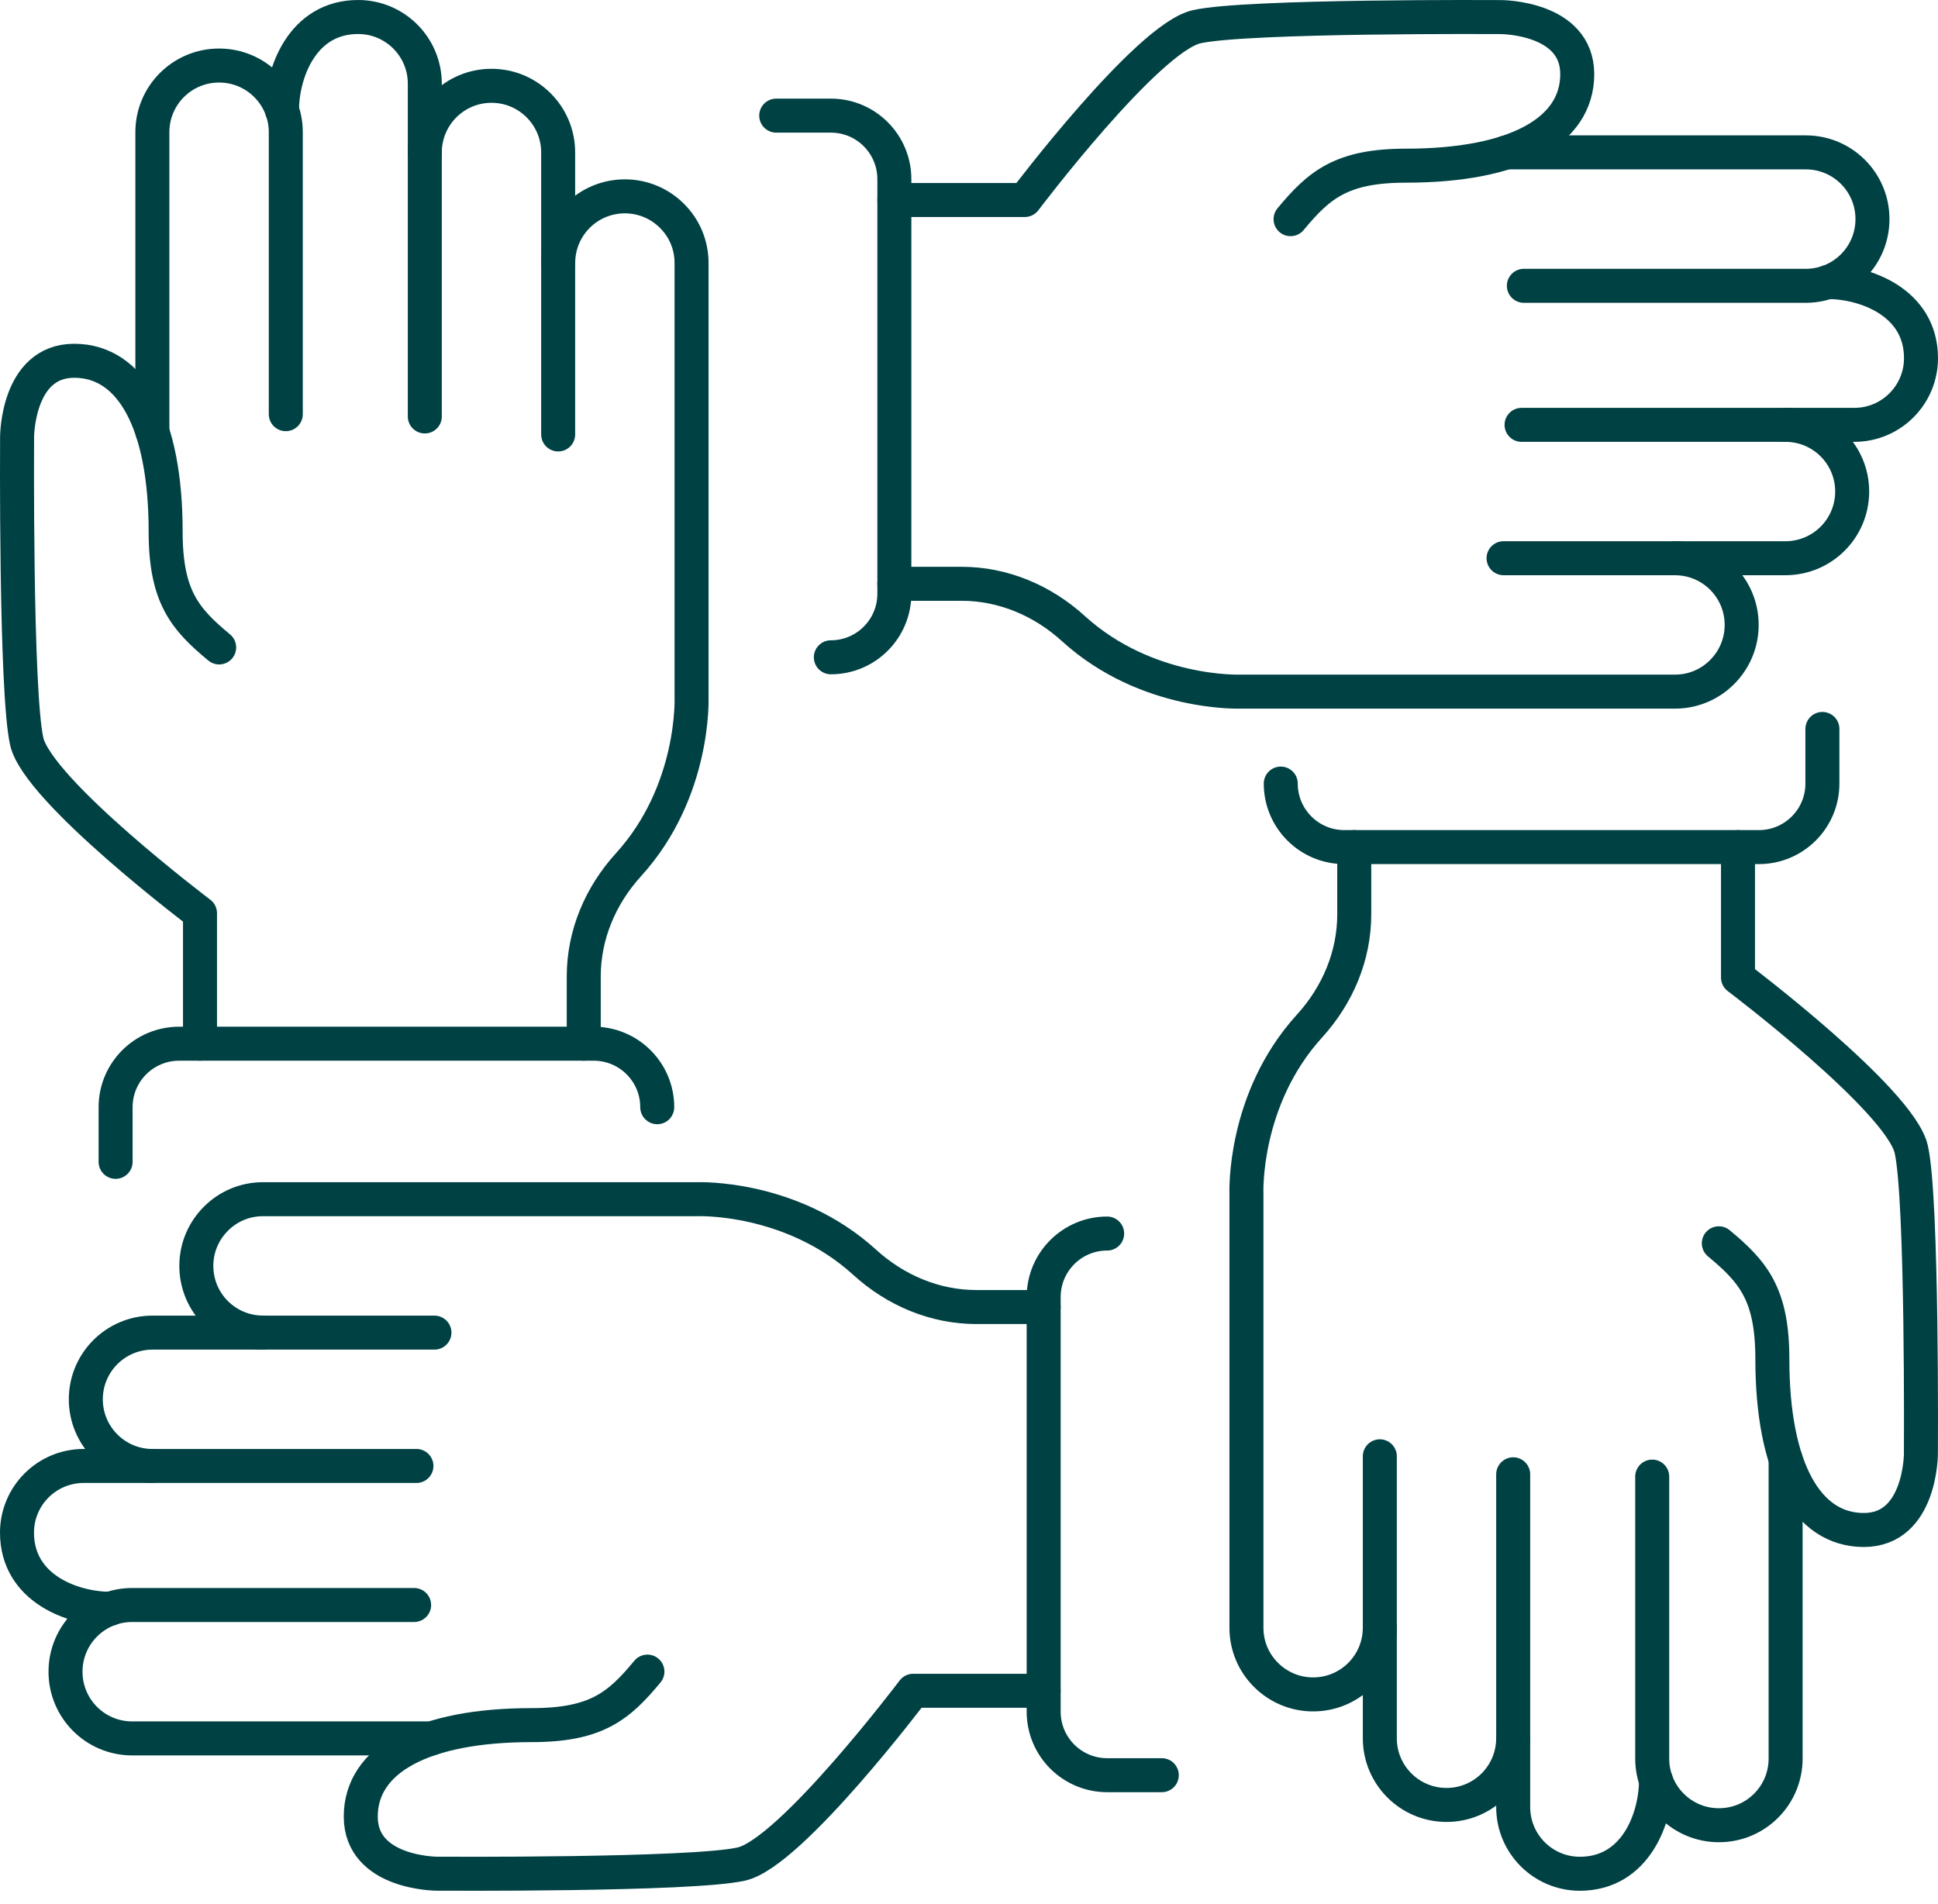
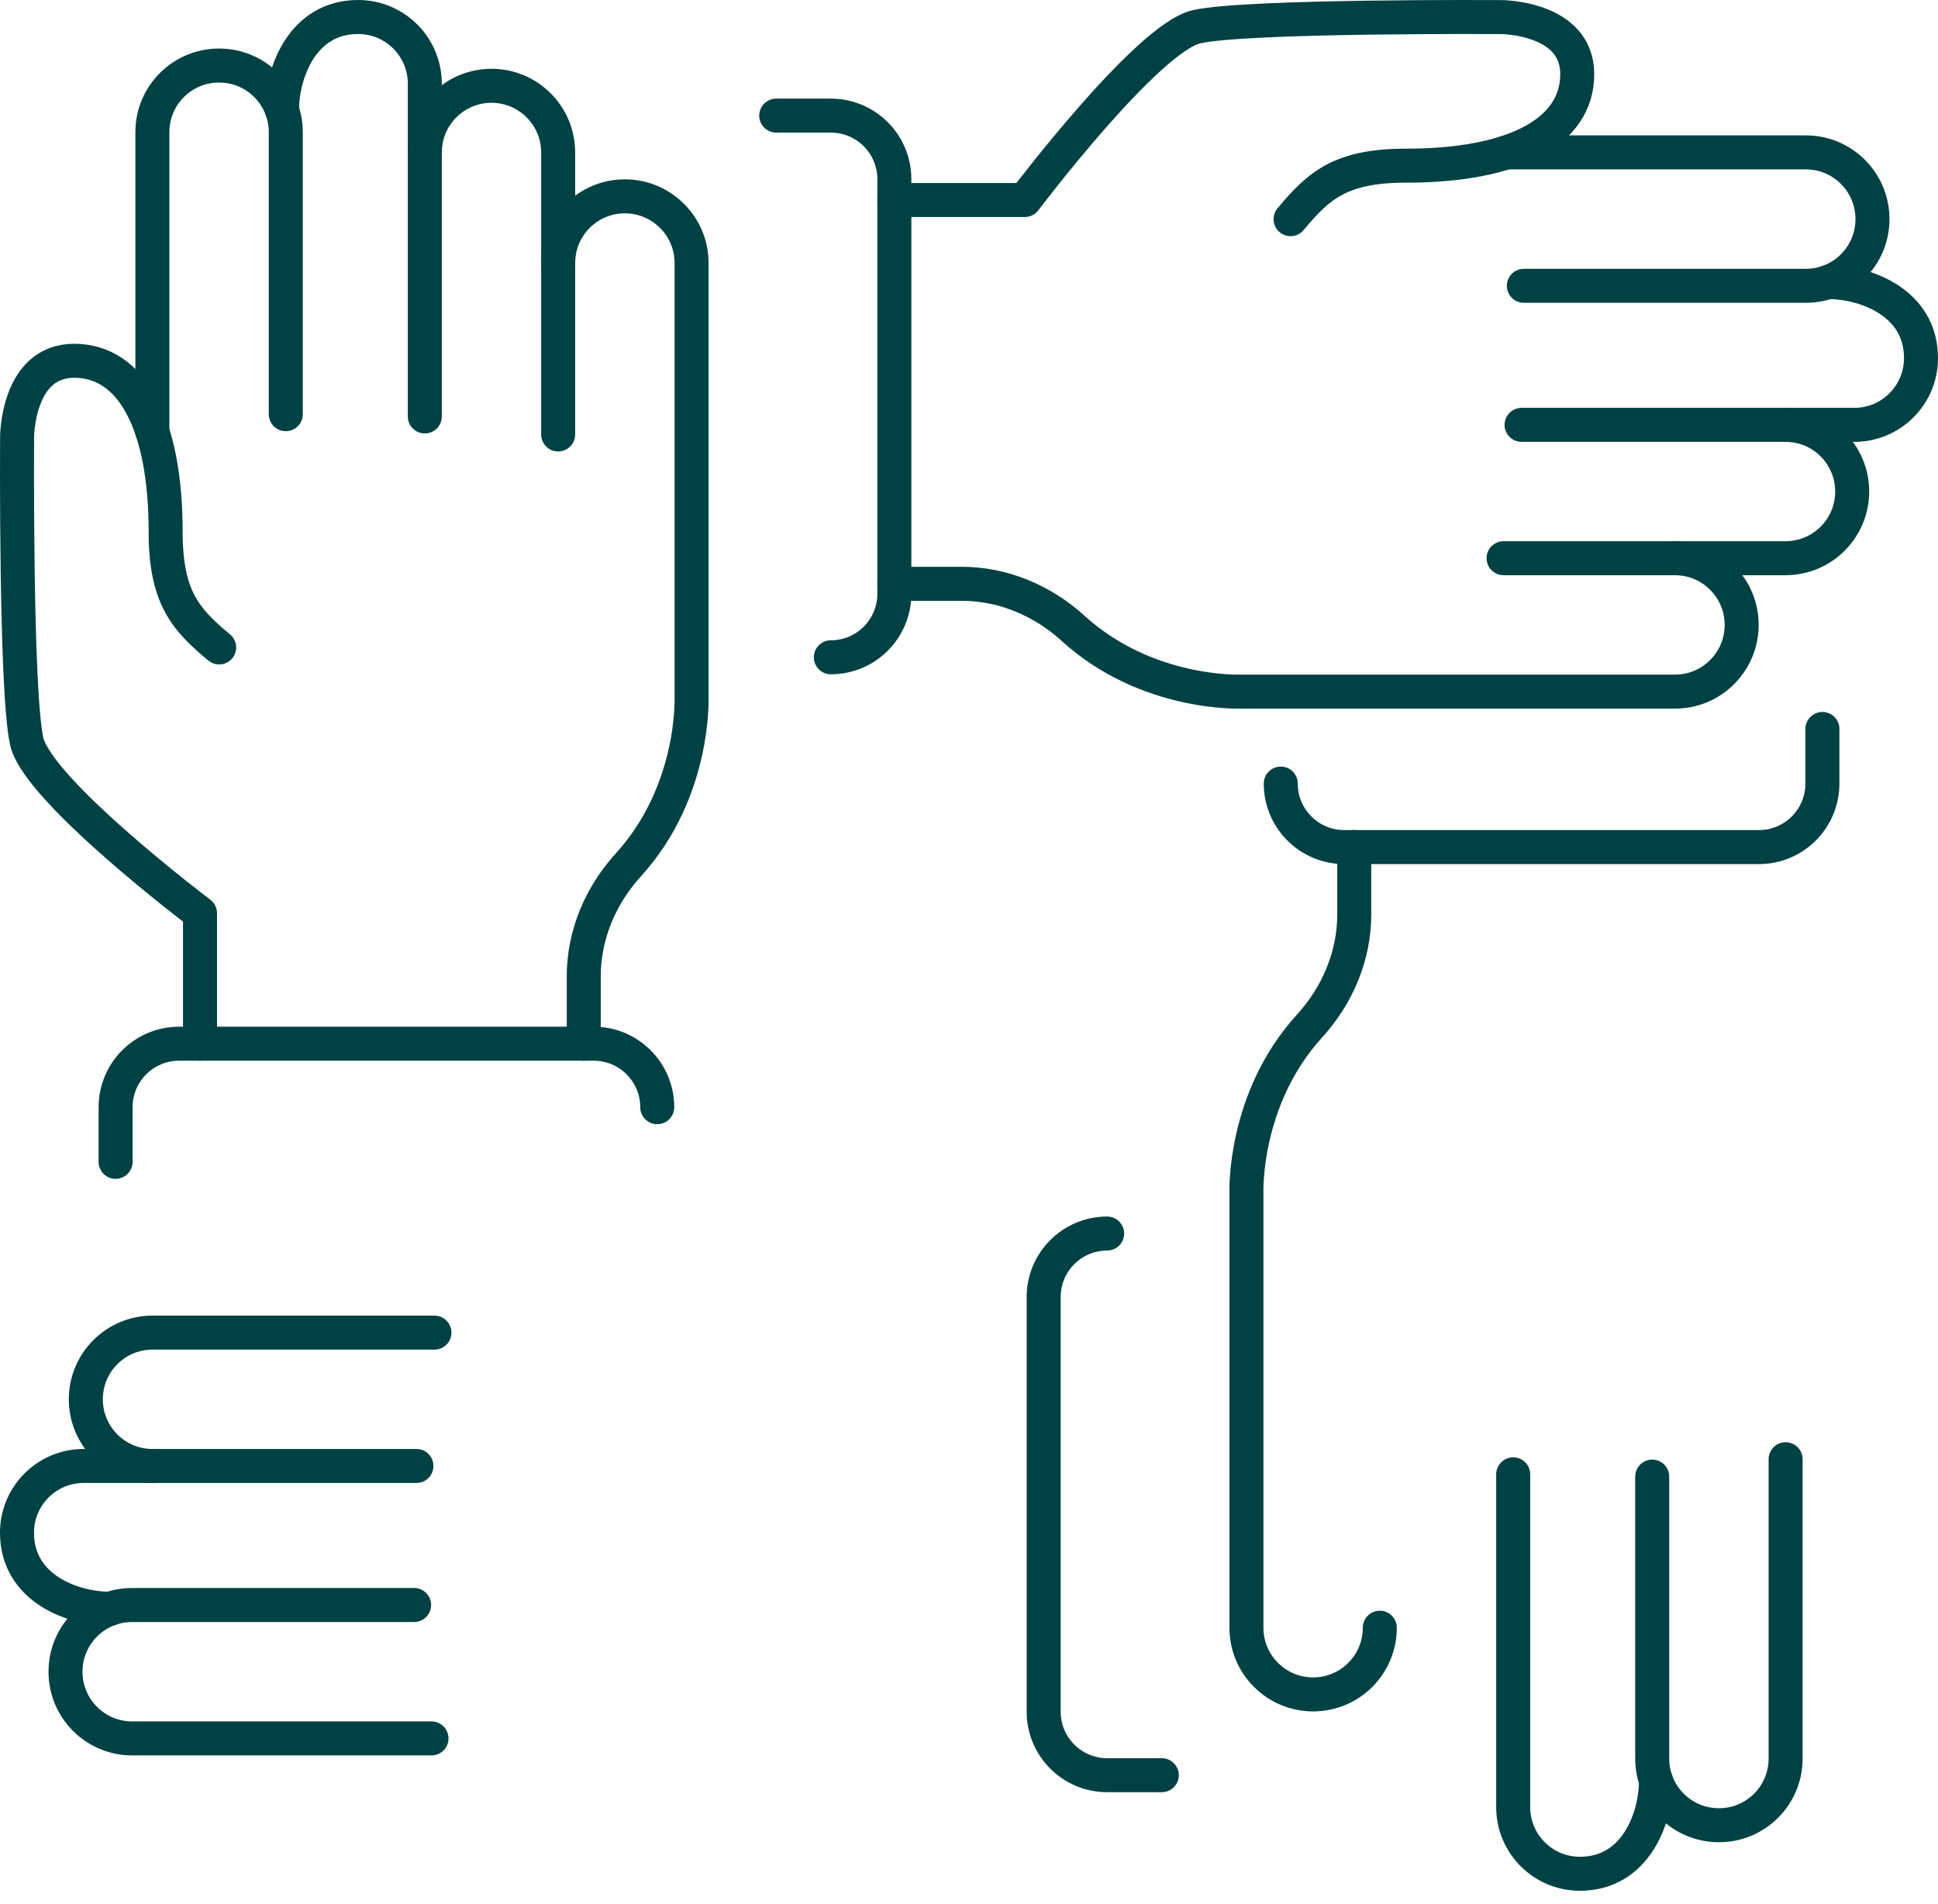
<svg xmlns="http://www.w3.org/2000/svg" width="114" height="112" viewBox="0 0 114 112" fill="none">
  <path d="M12.892 38.083C10.866 36.404 9.744 35.083 9.744 31.275C9.744 24.893 7.734 21.221 4.364 21.221C1.005 21.221 1.005 25.707 1.005 25.707C1.005 25.707 0.908 40.702 1.574 43.617C2.246 46.532 11.765 53.716 11.765 53.716V61.39" stroke="#004144" stroke-width="2" stroke-miterlimit="10" stroke-linecap="round" stroke-linejoin="round" />
  <path d="M8.963 25.384V7.776C8.963 5.607 10.72 3.855 12.884 3.855H12.89C15.053 3.855 16.811 5.607 16.811 7.776V24.362" stroke="#004144" stroke-width="2" stroke-miterlimit="10" stroke-linecap="round" stroke-linejoin="round" />
  <path d="M16.589 6.485C16.589 4.319 17.761 1 21.067 1C23.233 1 24.989 2.756 24.989 4.922V24.496" stroke="#004144" stroke-width="2" stroke-miterlimit="10" stroke-linecap="round" stroke-linejoin="round" />
  <path d="M24.989 8.969C24.989 6.803 26.745 5.047 28.911 5.047C31.078 5.047 32.833 6.803 32.833 8.969V25.554" stroke="#004144" stroke-width="2" stroke-miterlimit="10" stroke-linecap="round" stroke-linejoin="round" />
  <path d="M32.835 15.471C32.835 13.302 34.588 11.549 36.757 11.549C37.839 11.549 38.818 11.987 39.53 12.699C40.242 13.405 40.68 14.384 40.68 15.471V41.021C40.68 41.021 40.902 46.538 36.974 50.859C35.323 52.669 34.338 54.986 34.338 57.434V61.391" stroke="#004144" stroke-width="2" stroke-miterlimit="10" stroke-linecap="round" stroke-linejoin="round" />
  <path d="M6.8 68.34V65.126C6.8 63.063 8.473 61.391 10.536 61.391H34.924C36.988 61.391 38.661 63.063 38.661 65.126" stroke="#004144" stroke-width="2" stroke-miterlimit="10" stroke-linecap="round" stroke-linejoin="round" />
  <path d="M75.916 12.892C77.596 10.866 78.916 9.744 82.725 9.744C89.106 9.744 92.779 7.734 92.779 4.364C92.779 1.005 88.293 1.005 88.293 1.005C88.293 1.005 73.298 0.908 70.383 1.574C67.468 2.246 60.283 11.764 60.283 11.764H52.609" stroke="#004144" stroke-width="2" stroke-miterlimit="10" stroke-linecap="round" stroke-linejoin="round" />
  <path d="M88.617 8.963H106.225C108.394 8.963 110.145 10.72 110.145 12.884V12.89C110.145 15.053 108.394 16.811 106.225 16.811H89.639" stroke="#004144" stroke-width="2" stroke-miterlimit="10" stroke-linecap="round" stroke-linejoin="round" />
  <path d="M107.514 16.59C109.681 16.59 113 17.762 113 21.068C113 23.234 111.244 24.99 109.078 24.99H89.504" stroke="#004144" stroke-width="2" stroke-miterlimit="10" stroke-linecap="round" stroke-linejoin="round" />
  <path d="M105.03 24.99C107.197 24.99 108.952 26.746 108.952 28.912C108.952 31.078 107.196 32.834 105.03 32.834H88.445" stroke="#004144" stroke-width="2" stroke-miterlimit="10" stroke-linecap="round" stroke-linejoin="round" />
  <path d="M98.529 32.836C100.698 32.836 102.451 34.589 102.451 36.758C102.451 37.84 102.013 38.819 101.301 39.531C100.595 40.242 99.616 40.681 98.529 40.681H72.979C72.979 40.681 67.462 40.903 63.142 36.975C61.331 35.324 59.014 34.339 56.566 34.339H52.609" stroke="#004144" stroke-width="2" stroke-miterlimit="10" stroke-linecap="round" stroke-linejoin="round" />
  <path d="M45.66 6.801H48.873C50.937 6.801 52.609 8.473 52.609 10.537V34.926C52.609 36.989 50.937 38.662 48.873 38.662" stroke="#004144" stroke-width="2" stroke-miterlimit="10" stroke-linecap="round" stroke-linejoin="round" />
-   <path d="M101.107 73.131C103.134 74.81 104.256 76.131 104.256 79.94C104.256 86.321 106.265 89.994 109.636 89.994C112.995 89.994 112.995 85.508 112.995 85.508C112.995 85.508 113.091 70.513 112.426 67.598C111.754 64.683 102.235 57.498 102.235 57.498V49.824" stroke="#004144" stroke-width="2" stroke-miterlimit="10" stroke-linecap="round" stroke-linejoin="round" />
  <path d="M105.036 85.832V103.44C105.036 105.609 103.279 107.36 101.115 107.36H101.109C98.946 107.36 97.189 105.609 97.189 103.44V86.854" stroke="#004144" stroke-width="2" stroke-miterlimit="10" stroke-linecap="round" stroke-linejoin="round" />
  <path d="M97.411 104.729C97.411 106.896 96.239 110.215 92.933 110.215C90.766 110.215 89.011 108.458 89.011 106.293V86.719" stroke="#004144" stroke-width="2" stroke-miterlimit="10" stroke-linecap="round" stroke-linejoin="round" />
-   <path d="M89.01 102.245C89.01 104.412 87.254 106.167 85.088 106.167C82.922 106.167 81.166 104.411 81.166 102.245V85.66" stroke="#004144" stroke-width="2" stroke-miterlimit="10" stroke-linecap="round" stroke-linejoin="round" />
  <path d="M81.165 95.743C81.165 97.912 79.411 99.665 77.242 99.665C76.16 99.665 75.181 99.227 74.47 98.516C73.758 97.809 73.32 96.83 73.32 95.743V70.193C73.32 70.193 73.097 64.677 77.026 60.356C78.677 58.546 79.662 56.229 79.662 53.781V49.824" stroke="#004144" stroke-width="2" stroke-miterlimit="10" stroke-linecap="round" stroke-linejoin="round" />
  <path d="M107.2 42.877V46.09C107.2 48.153 105.527 49.826 103.464 49.826H79.075C77.012 49.826 75.339 48.153 75.339 46.09" stroke="#004144" stroke-width="2" stroke-miterlimit="10" stroke-linecap="round" stroke-linejoin="round" />
-   <path d="M38.083 98.324C36.404 100.351 35.083 101.472 31.275 101.472C24.893 101.472 21.221 103.482 21.221 106.852C21.221 110.211 25.707 110.211 25.707 110.211C25.707 110.211 40.702 110.308 43.617 109.642C46.532 108.971 53.716 99.452 53.716 99.452H61.39" stroke="#004144" stroke-width="2" stroke-miterlimit="10" stroke-linecap="round" stroke-linejoin="round" />
  <path d="M25.383 102.254H7.775C5.606 102.254 3.854 100.497 3.854 98.333V98.327C3.854 96.164 5.606 94.406 7.775 94.406H24.36" stroke="#004144" stroke-width="2" stroke-miterlimit="10" stroke-linecap="round" stroke-linejoin="round" />
  <path d="M6.485 94.628C4.319 94.628 1 93.457 1 90.15C1 87.984 2.756 86.228 4.922 86.228H24.496" stroke="#004144" stroke-width="2" stroke-miterlimit="10" stroke-linecap="round" stroke-linejoin="round" />
  <path d="M8.97 86.229C6.804 86.229 5.048 84.472 5.048 82.307C5.048 80.14 6.804 78.385 8.97 78.385H25.555" stroke="#004144" stroke-width="2" stroke-miterlimit="10" stroke-linecap="round" stroke-linejoin="round" />
-   <path d="M15.471 78.382C13.302 78.382 11.549 76.629 11.549 74.46C11.549 73.378 11.987 72.399 12.699 71.688C13.405 70.976 14.384 70.537 15.471 70.537H41.022C41.022 70.537 46.538 70.315 50.859 74.244C52.669 75.894 54.986 76.88 57.434 76.88H61.391" stroke="#004144" stroke-width="2" stroke-miterlimit="10" stroke-linecap="round" stroke-linejoin="round" />
  <path d="M68.341 104.417H65.127C63.064 104.417 61.392 102.745 61.392 100.681V76.292C61.392 74.229 63.064 72.557 65.127 72.557" stroke="#004144" stroke-width="2" stroke-miterlimit="10" stroke-linecap="round" stroke-linejoin="round" />
</svg>